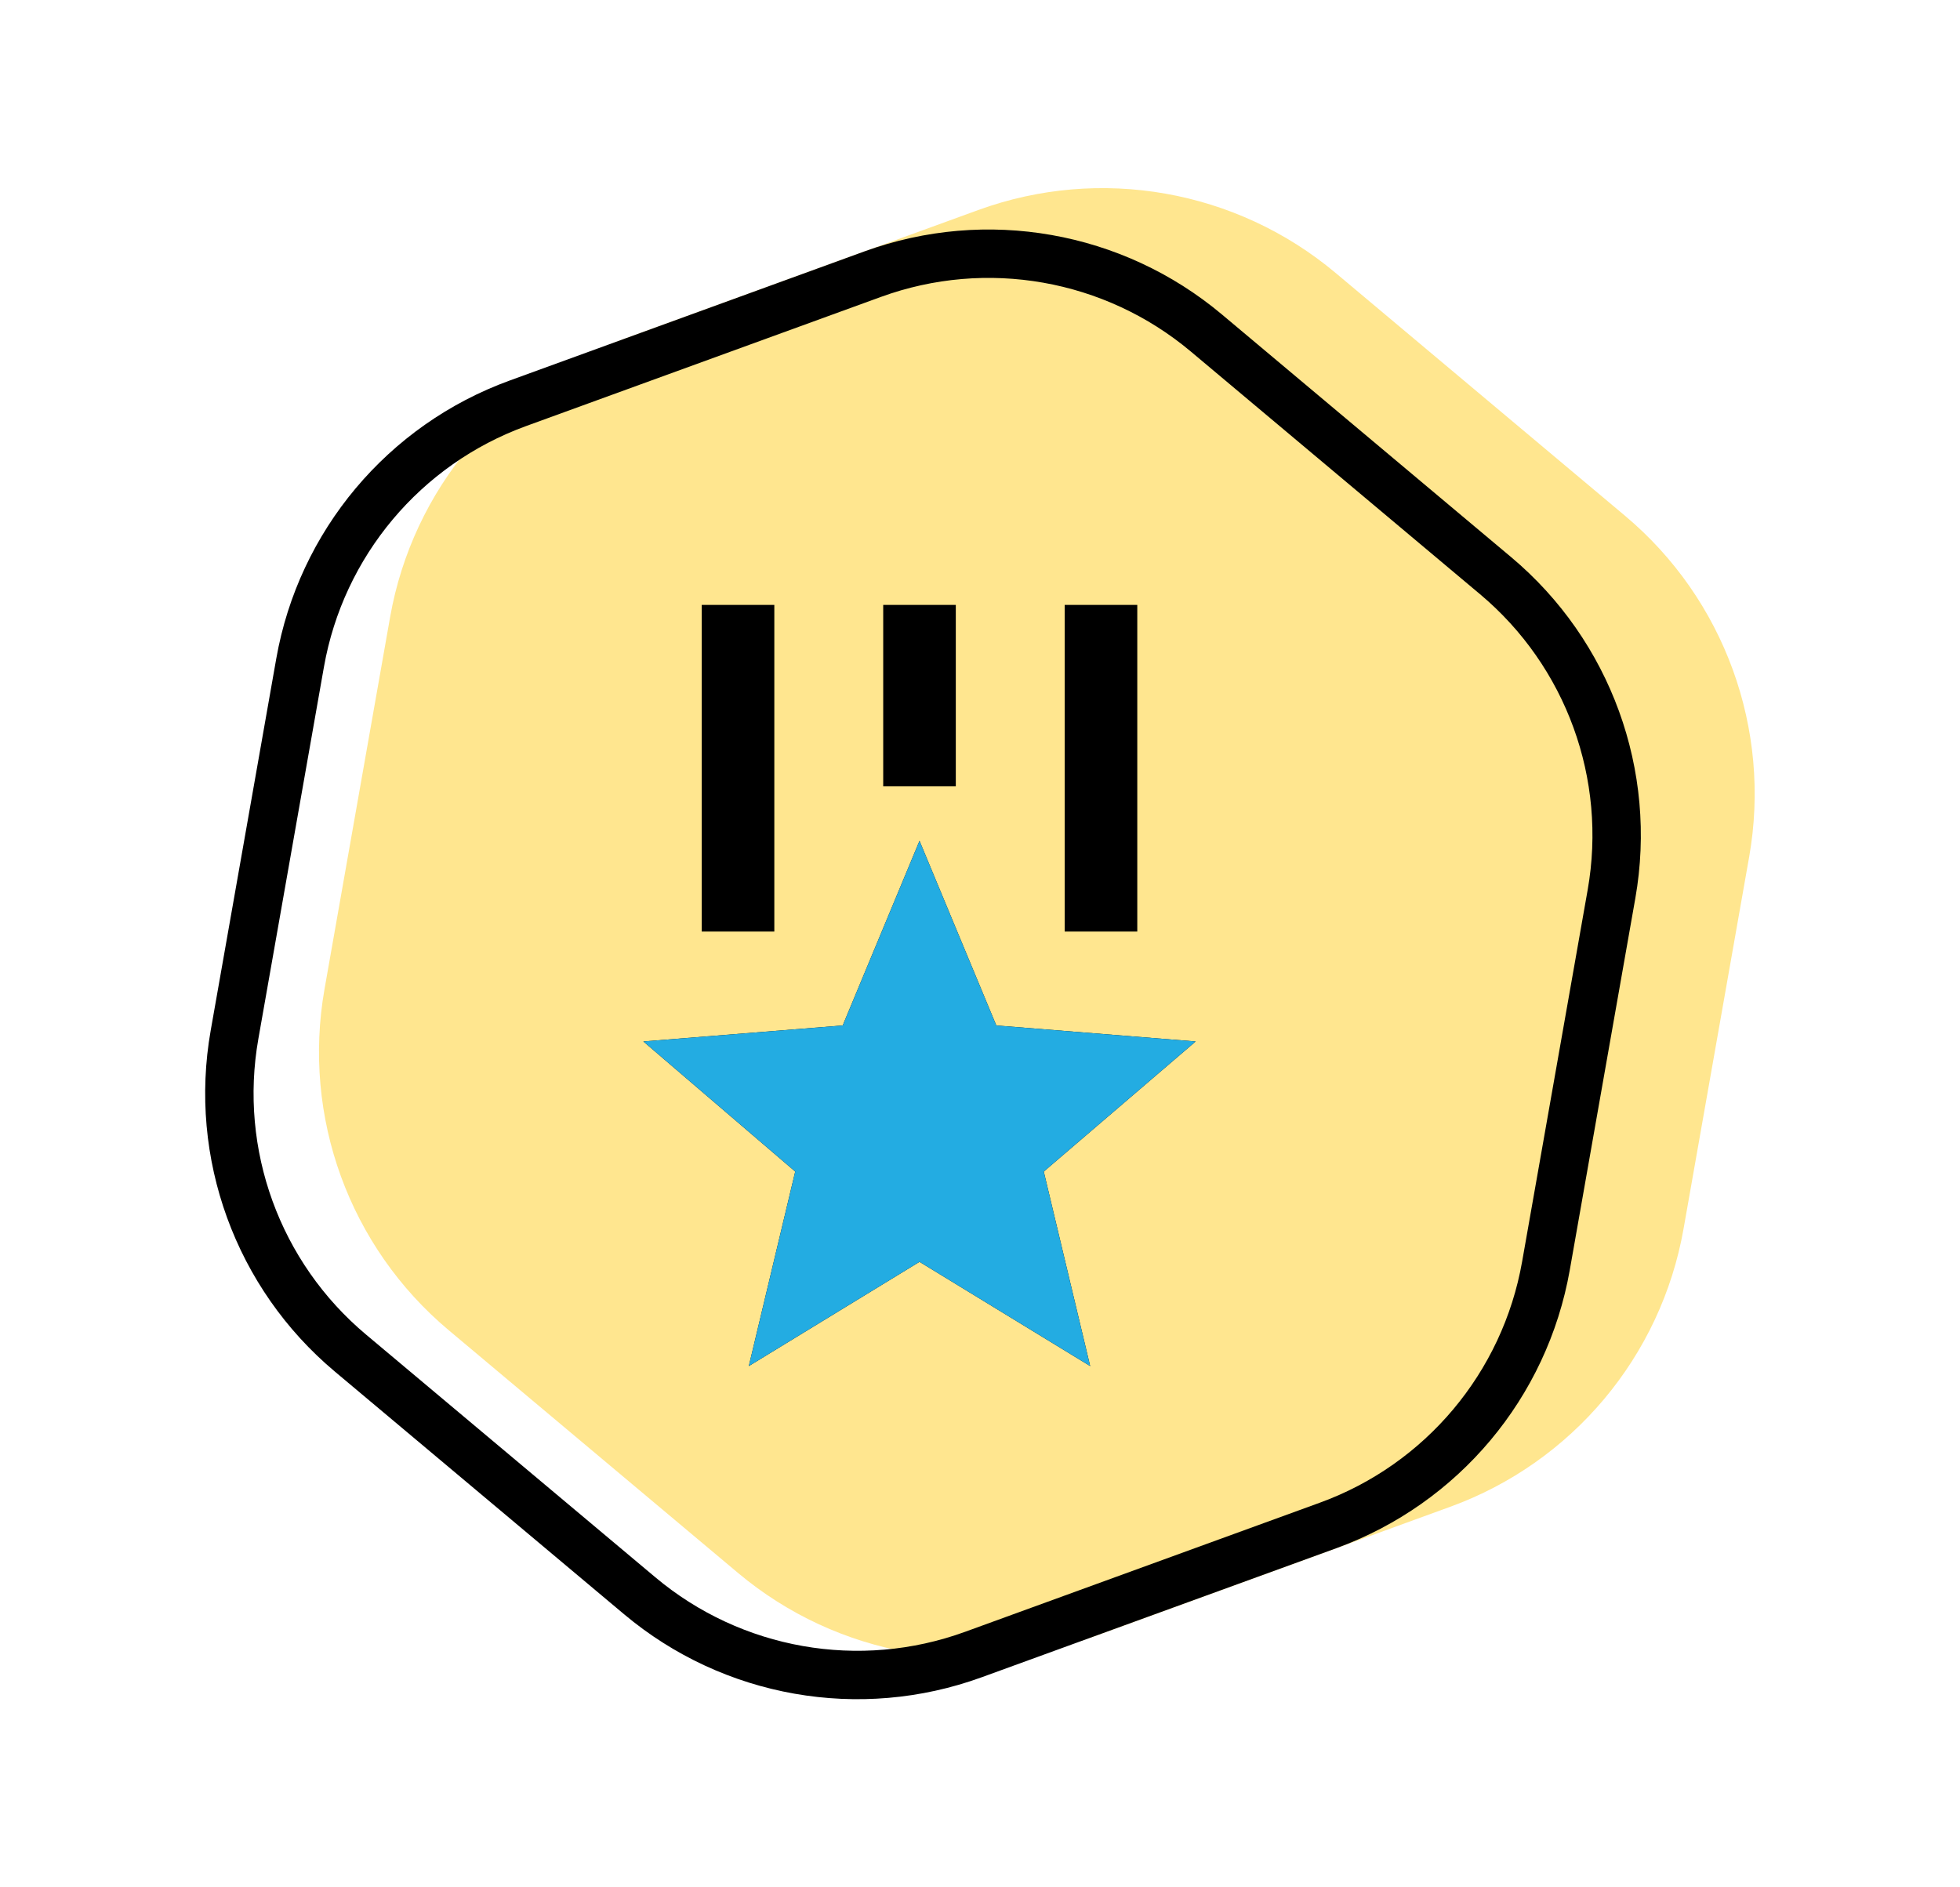
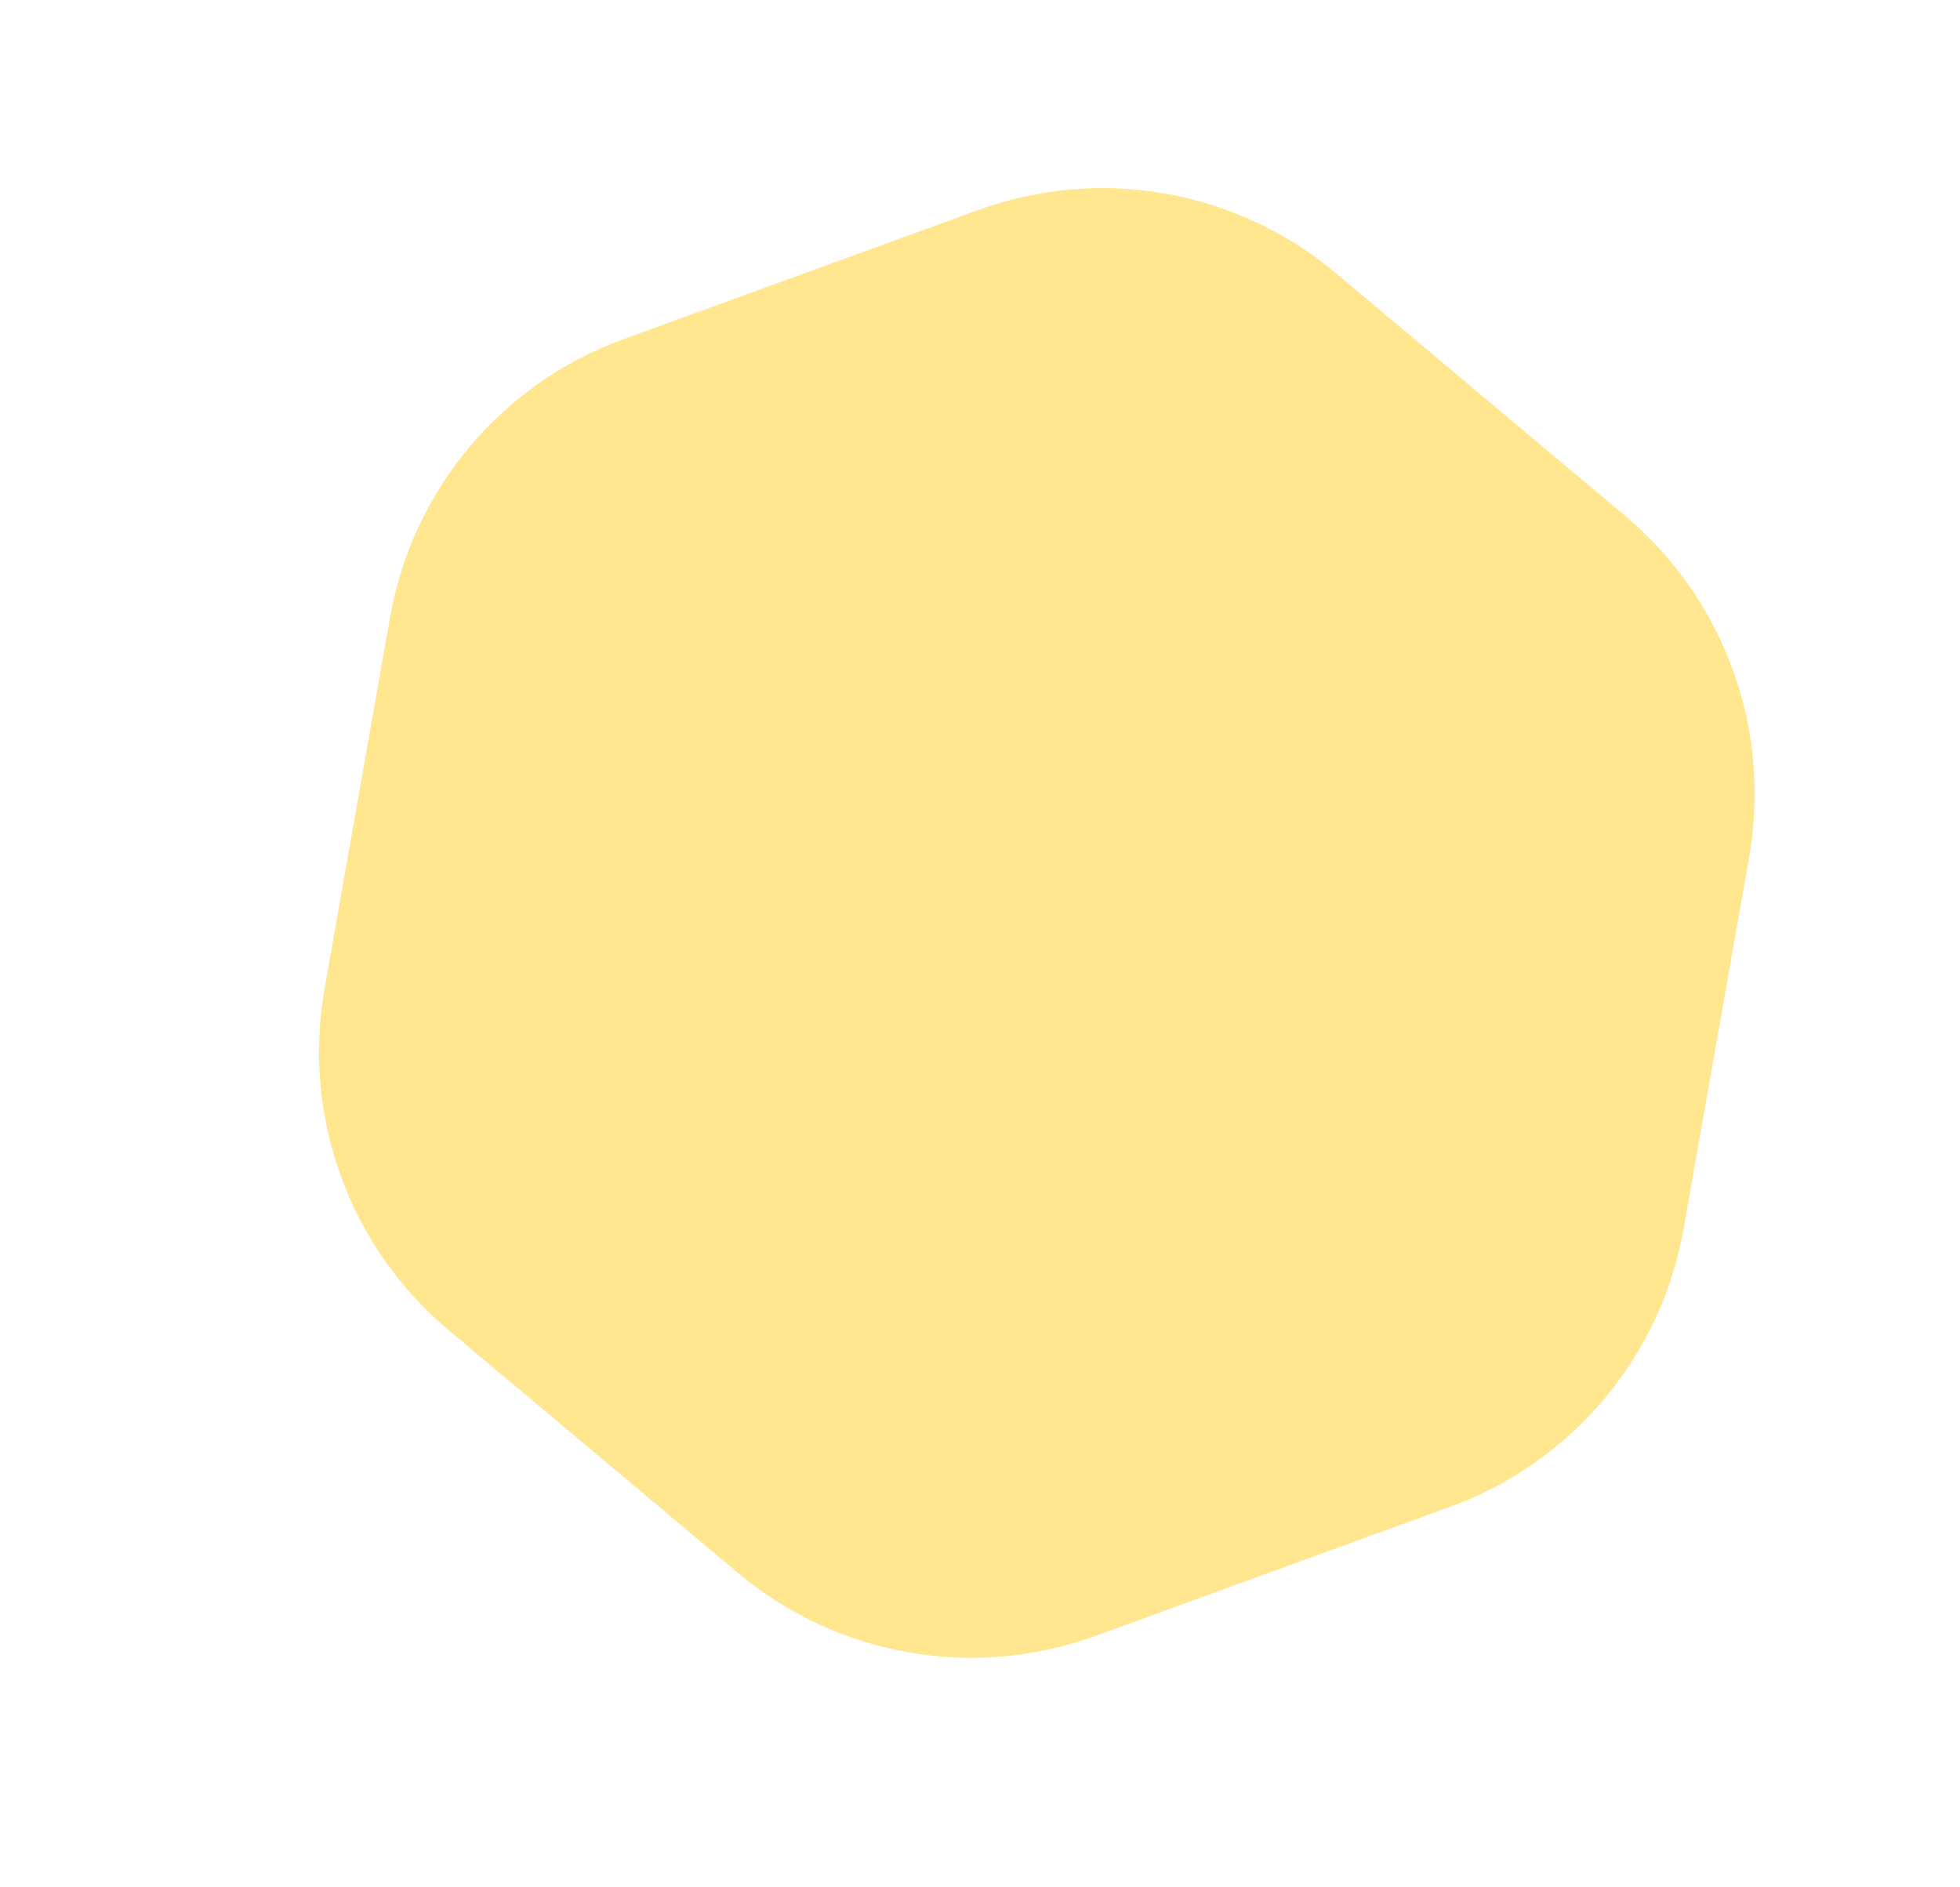
<svg xmlns="http://www.w3.org/2000/svg" width="81" height="78" viewBox="0 0 81 78" fill="none">
  <path d="M40.429 8.68C45.465 6.847 51.096 7.84 55.201 11.284L67.156 21.316C71.262 24.761 73.217 30.134 72.287 35.412L69.576 50.781C68.646 56.059 64.971 60.439 59.935 62.272L45.269 67.61C40.233 69.443 34.602 68.45 30.497 65.005L18.541 54.973C14.436 51.529 12.481 46.156 13.411 40.878L16.121 25.508C17.052 20.231 20.727 15.851 25.763 14.018L40.429 8.68Z" fill="#FFE68F" />
-   <path d="M36.067 11.33C40.767 9.619 46.022 10.546 49.854 13.761L61.809 23.793C65.641 27.008 67.466 32.023 66.598 36.949L63.888 52.318C63.019 57.244 59.589 61.332 54.889 63.043L40.223 68.381C35.523 70.091 30.267 69.165 26.436 65.95L14.48 55.918C10.649 52.703 8.823 47.688 9.692 42.762L12.402 27.392C13.271 22.467 16.701 18.378 21.401 16.668L36.067 11.33Z" stroke="black" stroke-width="2" />
-   <path d="M38 34.75L41.174 42.381L49.412 43.042L43.135 48.419L45.053 56.458L38 52.15L30.946 56.458L32.864 48.419L26.587 43.042L34.826 42.381L38 34.75ZM32 25V38.5H29V25H32ZM47 25V38.5H44V25H47ZM39.5 25V32.5H36.5V25H39.5Z" fill="black" />
-   <path d="M38 34.75L41.174 42.381L49.412 43.042L43.135 48.419L45.053 56.458L38 52.15L30.946 56.458L32.864 48.419L26.587 43.042L34.826 42.381L38 34.75Z" fill="#23ACE2" />
</svg>